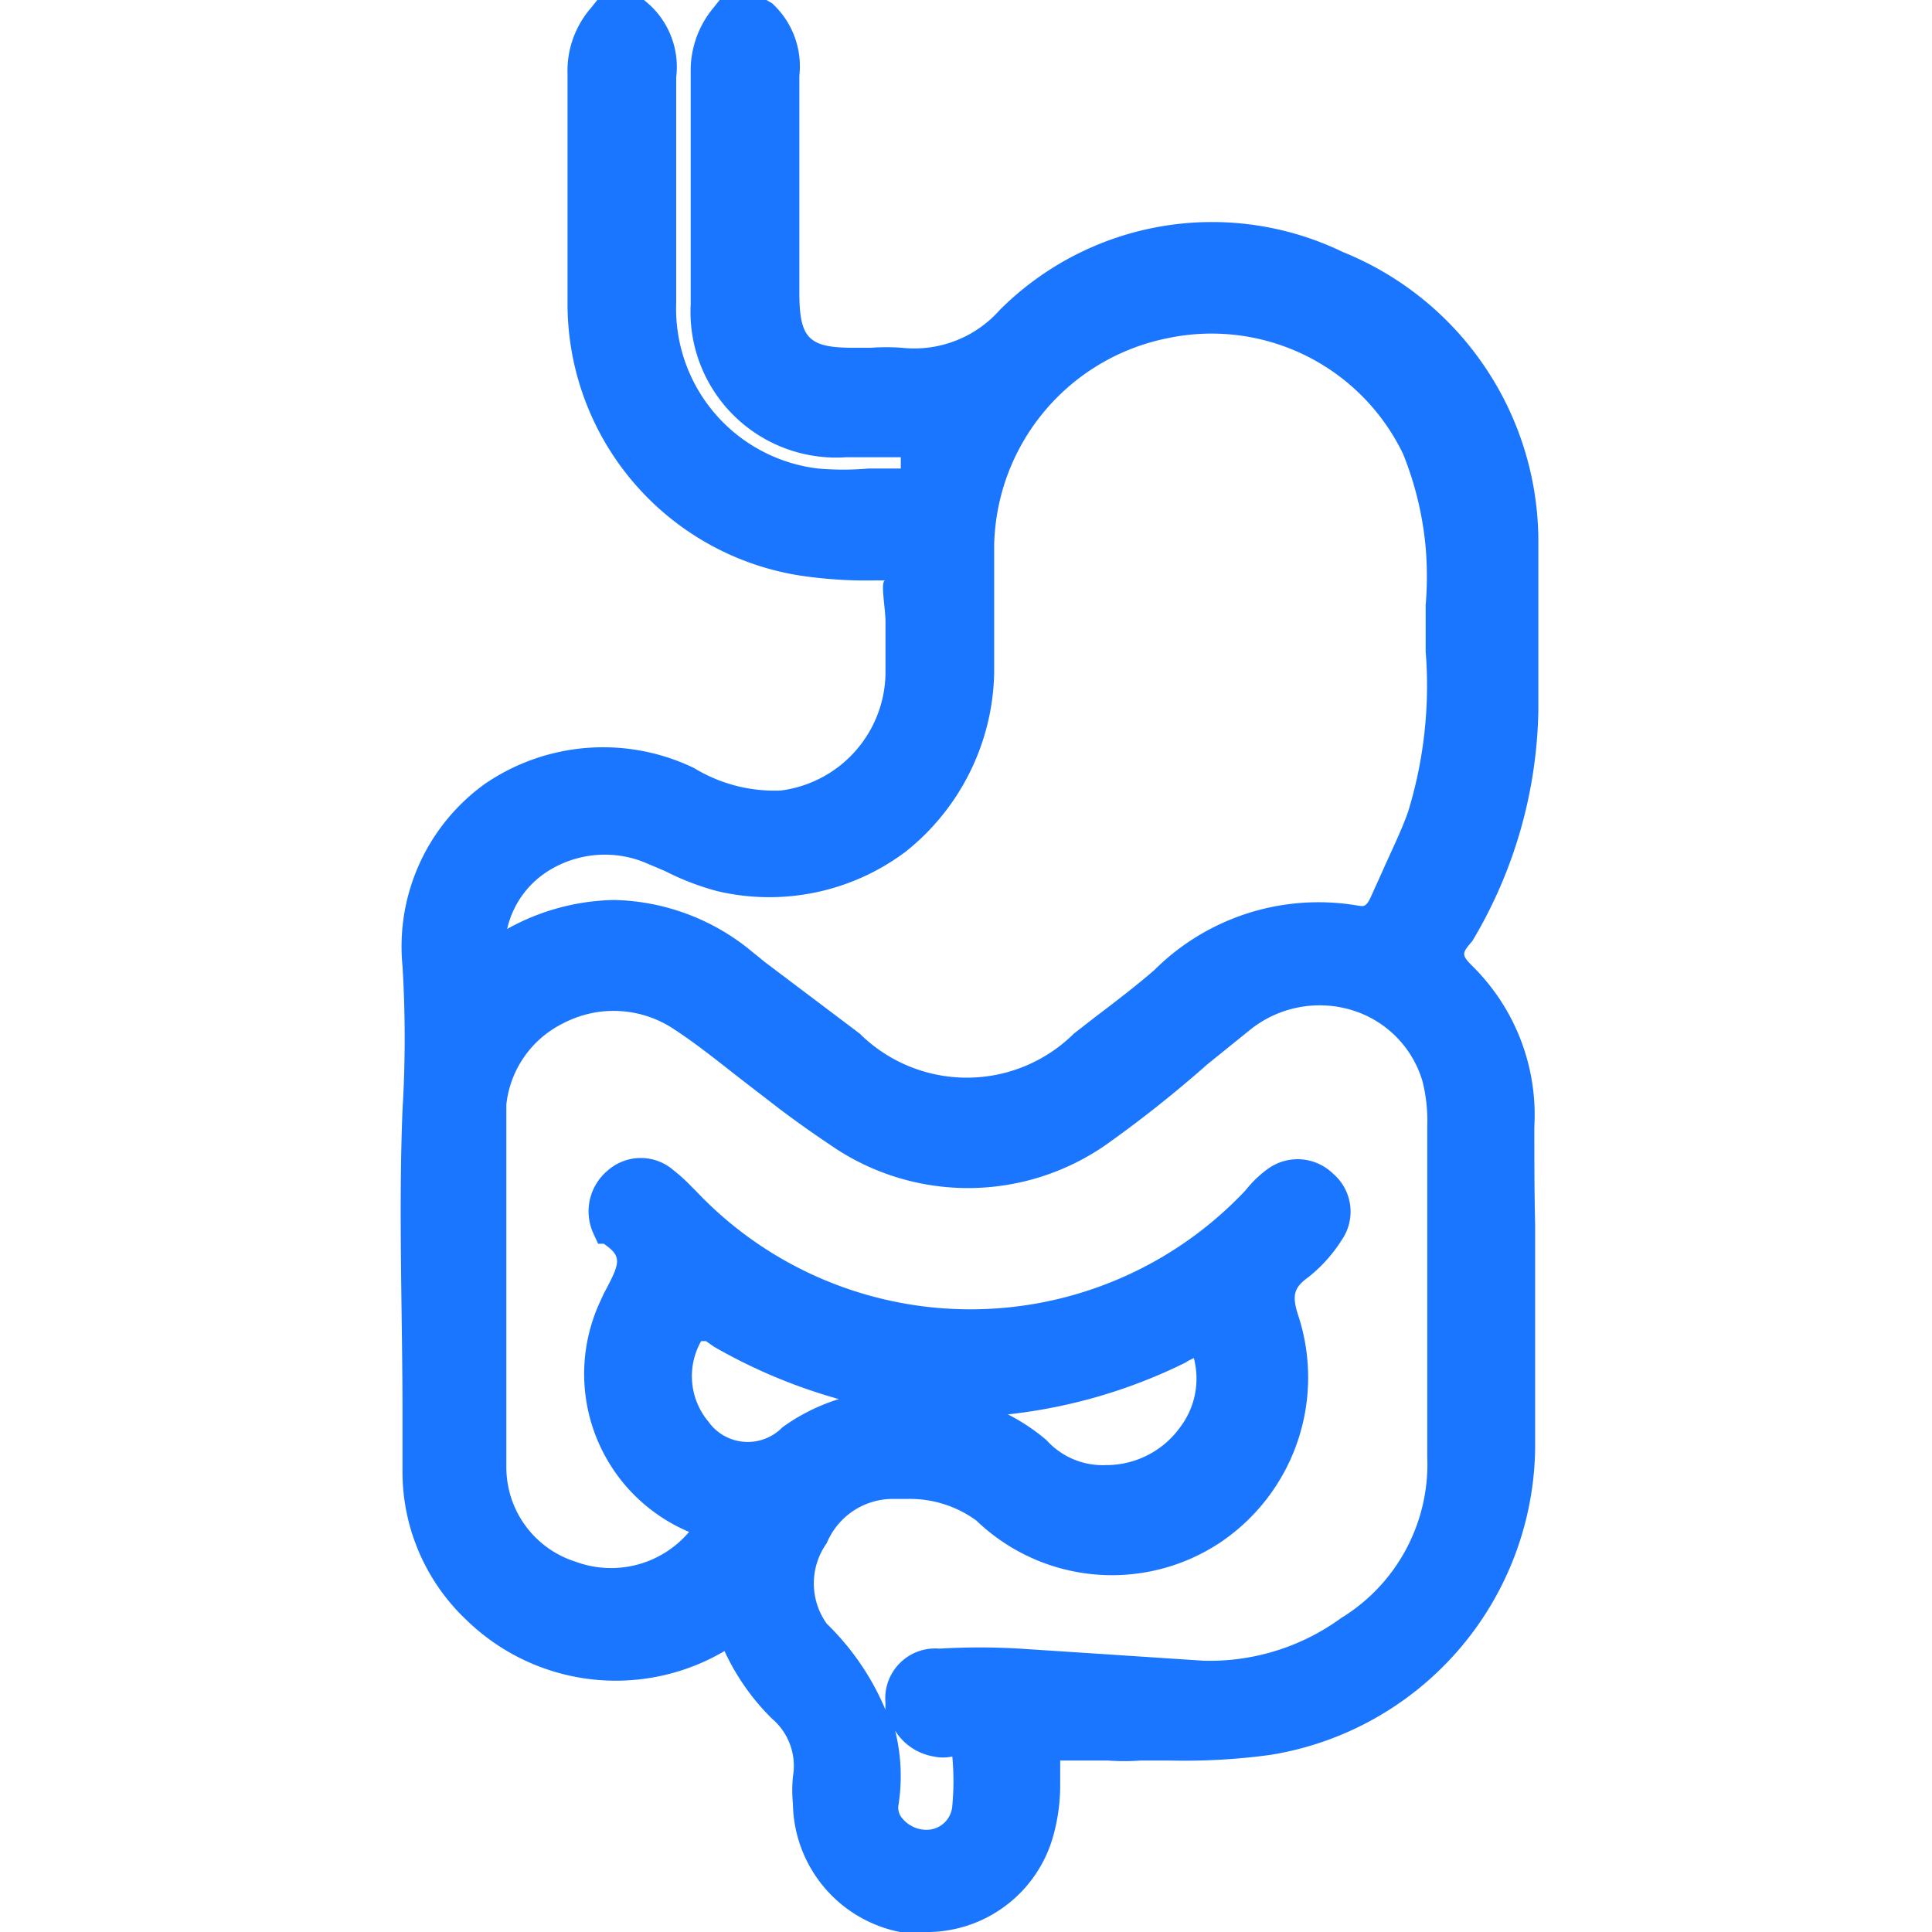
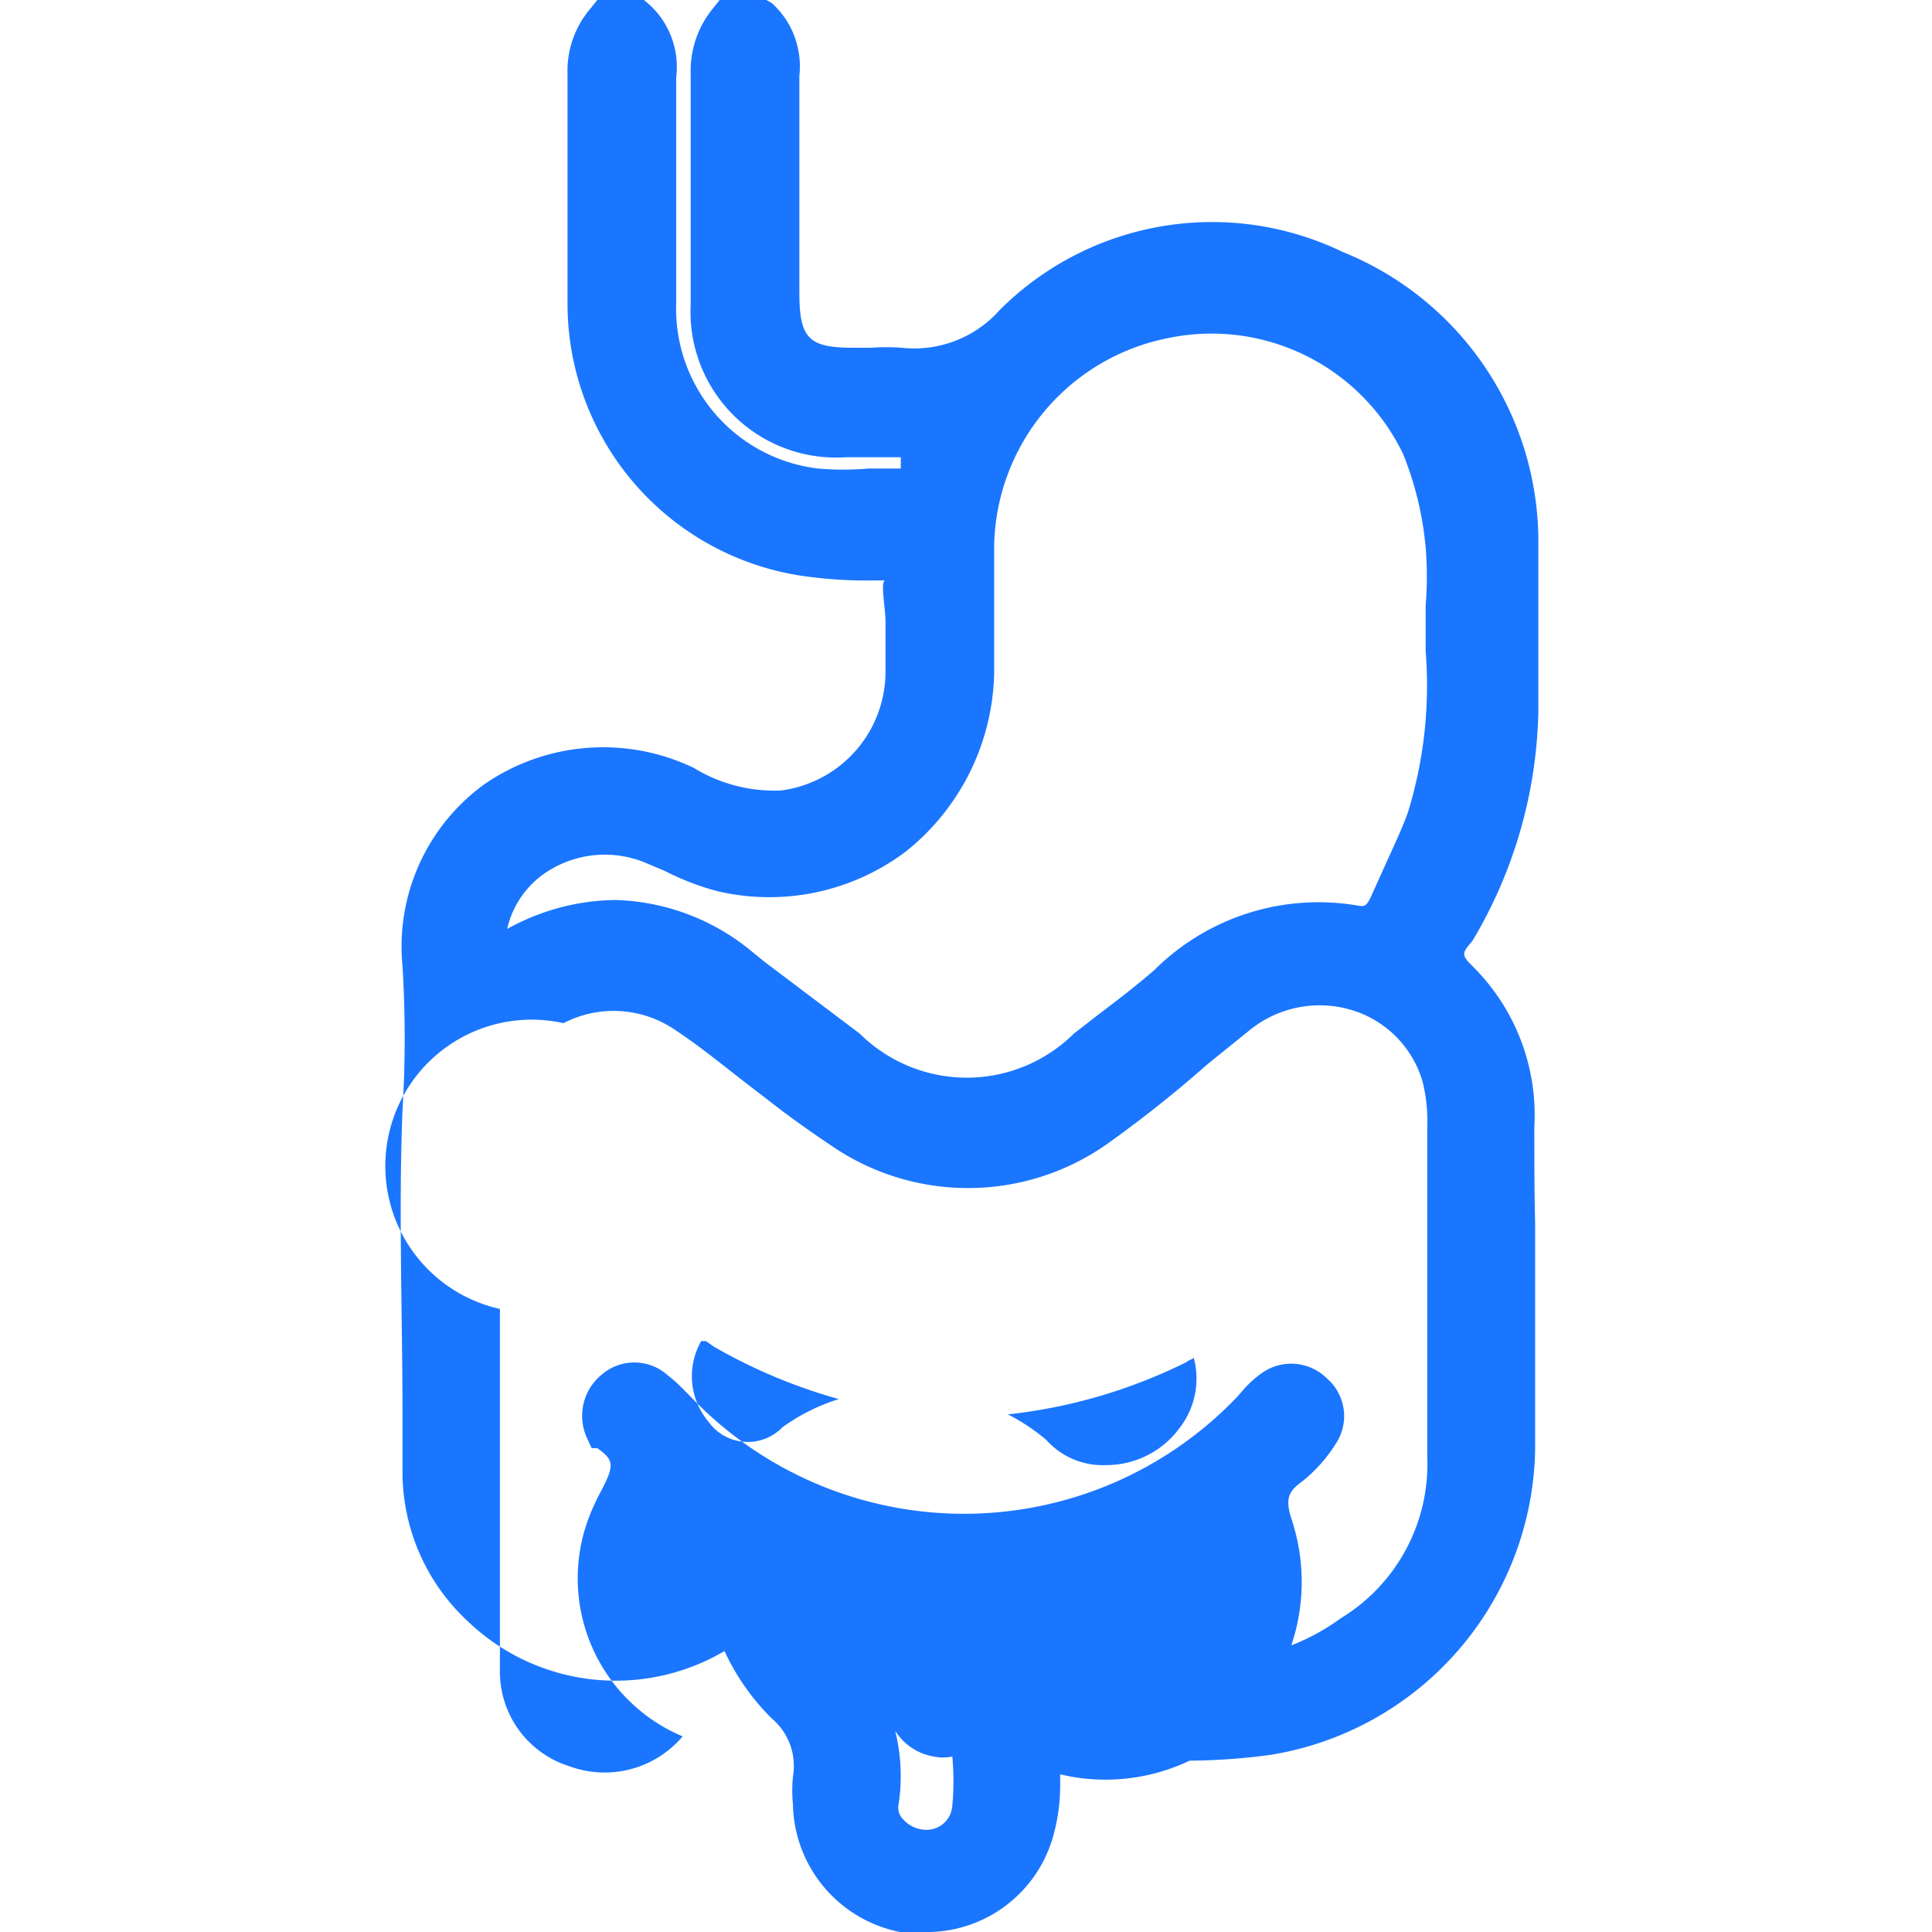
<svg xmlns="http://www.w3.org/2000/svg" id="Слой_1" data-name="Слой 1" width="24" height="24" viewBox="0 0 24 24">
  <defs>
    <style>.cls-1{fill:#1a76ff;}</style>
  </defs>
  <title>1067</title>
-   <path class="cls-1" d="M19.06,14A2.6,2.6,0,0,0,18.29,12c-.14-.14-.13-.16,0-.31a5.77,5.77,0,0,0,.82-2.86c0-.79,0-1.45,0-2.13a3.88,3.88,0,0,0-2.43-3.57,3.73,3.73,0,0,0-4.26.72,1.42,1.42,0,0,1-1.22.47,2.6,2.6,0,0,0-.38,0H10.6c-.56,0-.67-.12-.67-.69,0-.9,0-1.79,0-2.69a1.06,1.06,0,0,0-.34-.9L9.52,0H8.94L8.86.1a1.22,1.22,0,0,0-.28.81c0,.47,0,.94,0,1.41s0,1,0,1.46a1.81,1.81,0,0,0,1.93,1.9h.68l0,.14v0h-.4a3.61,3.61,0,0,1-.63,0A2,2,0,0,1,8.4,3.76c0-.93,0-1.87,0-2.8A1.05,1.05,0,0,0,8.07.06L8,0H7.42l-.08.1a1.19,1.19,0,0,0-.29.82c0,.43,0,.86,0,1.3s0,1.05,0,1.58A3.42,3.42,0,0,0,9.94,7.15a5.57,5.57,0,0,0,.94.06H11c.05,0,.07,0,0,0s0,.34,0,.51,0,.44,0,.65A1.49,1.49,0,0,1,9.7,9.82a1.92,1.92,0,0,1-1.08-.28,2.6,2.6,0,0,0-2.6.2A2.49,2.49,0,0,0,5,12a14.84,14.84,0,0,1,0,1.79c-.05,1.26,0,2.53,0,3.77v.75a2.53,2.53,0,0,0,.79,1.81A2.66,2.66,0,0,0,9,20.51H9a2.86,2.86,0,0,0,.59.84.77.77,0,0,1,.26.72,1.77,1.77,0,0,0,0,.34A1.65,1.65,0,0,0,11.18,24l.29,0a1.63,1.63,0,0,0,1.61-1.18,2.34,2.34,0,0,0,.09-.65c0-.1,0-.22,0-.3h.34l.25,0a2.84,2.84,0,0,0,.41,0h.37a7.87,7.87,0,0,0,1.24-.07A3.91,3.91,0,0,0,19.07,18c0-.93,0-1.87,0-2.79C19.06,14.79,19.06,14.37,19.06,14ZM11.12,21.5a.7.7,0,0,0,.48.32.55.55,0,0,0,.23,0,3.31,3.31,0,0,1,0,.61.32.32,0,0,1-.34.3.39.39,0,0,1-.28-.14.2.2,0,0,1-.05-.16A2.32,2.32,0,0,0,11.12,21.5ZM11,21.16a.83.83,0,0,0,0,.08,3.24,3.24,0,0,0-.73-1.07.86.86,0,0,1,0-1,.89.89,0,0,1,.81-.55h.2a1.4,1.4,0,0,1,.85.27,2.43,2.43,0,0,0,3,.29,2.47,2.47,0,0,0,1-2.83c-.09-.27-.05-.36.13-.49a1.86,1.86,0,0,0,.41-.46.62.62,0,0,0-.11-.82.63.63,0,0,0-.81-.06,1.36,1.36,0,0,0-.23.21l-.06.07a4.69,4.69,0,0,1-6.81,0l-.07-.07a2,2,0,0,0-.21-.19.62.62,0,0,0-.82,0,.66.66,0,0,0-.18.78l.06.13.07,0c.23.16.21.23,0,.62l-.05.11a2.13,2.13,0,0,0,1.11,2.85h0a1.27,1.27,0,0,1-1.41.37,1.23,1.23,0,0,1-.86-1.17v-.19c0-1.42,0-2.88,0-4.32A1.28,1.28,0,0,1,7,12.71a1.35,1.35,0,0,1,1.38.08c.29.19.56.41.83.62l.48.37c.2.15.41.3.62.44a3,3,0,0,0,3.43,0,15.17,15.17,0,0,0,1.26-1l.52-.42a1.38,1.38,0,0,1,1.28-.25,1.31,1.31,0,0,1,.87.88,2,2,0,0,1,.06.56c0,.51,0,1,0,1.53v1.2c0,.46,0,.92,0,1.38a2.24,2.24,0,0,1-1.07,2,2.77,2.77,0,0,1-1.71.53l-1.21-.08-1.07-.07a8.48,8.48,0,0,0-1,0A.62.62,0,0,0,11,21.16Zm3.73-4.24.1-.05a1,1,0,0,1-.17.86,1.13,1.13,0,0,1-.92.47h0a.94.94,0,0,1-.74-.31,2.43,2.43,0,0,0-.48-.32A6.58,6.58,0,0,0,14.76,16.91Zm-6.06-.26h.1l.1.07a6.75,6.75,0,0,0,1.55.65,2.43,2.43,0,0,0-.7.35.6.6,0,0,1-.92-.07A.88.88,0,0,1,8.71,16.66ZM8,10.71l.26.11a3.29,3.29,0,0,0,.65.25,2.82,2.82,0,0,0,2.34-.49,2.91,2.91,0,0,0,1.1-2.22c0-.29,0-.57,0-.86s0-.48,0-.73A2.68,2.68,0,0,1,14.51,4.2a2.64,2.64,0,0,1,2.92,1.44,4.09,4.09,0,0,1,.28,1.16,4.32,4.32,0,0,1,0,.72c0,.12,0,.23,0,.35v.22a5.34,5.34,0,0,1-.22,2c-.09.25-.21.49-.32.74l-.14.31c-.06.13-.09.12-.16.11a2.89,2.89,0,0,0-2.53.8c-.23.2-.48.39-.73.58l-.27.21a1.89,1.89,0,0,1-2.66,0L9.5,11.95l-.16-.13a2.77,2.77,0,0,0-1.71-.64,2.83,2.83,0,0,0-1.33.36,1.15,1.15,0,0,1,.56-.75A1.32,1.32,0,0,1,8,10.71Z" />
+   <path class="cls-1" d="M19.06,14A2.6,2.6,0,0,0,18.29,12c-.14-.14-.13-.16,0-.31a5.77,5.77,0,0,0,.82-2.86c0-.79,0-1.45,0-2.13a3.88,3.88,0,0,0-2.43-3.57,3.73,3.73,0,0,0-4.26.72,1.42,1.42,0,0,1-1.22.47,2.6,2.6,0,0,0-.38,0H10.6c-.56,0-.67-.12-.67-.69,0-.9,0-1.79,0-2.69a1.06,1.06,0,0,0-.34-.9L9.52,0H8.94L8.86.1a1.22,1.22,0,0,0-.28.81c0,.47,0,.94,0,1.41s0,1,0,1.46a1.81,1.81,0,0,0,1.93,1.9h.68l0,.14v0h-.4a3.61,3.61,0,0,1-.63,0A2,2,0,0,1,8.4,3.76c0-.93,0-1.87,0-2.8A1.05,1.05,0,0,0,8.07.06L8,0H7.42l-.08.1a1.19,1.19,0,0,0-.29.82c0,.43,0,.86,0,1.3s0,1.05,0,1.58A3.42,3.42,0,0,0,9.94,7.15a5.57,5.57,0,0,0,.94.06H11c.05,0,.07,0,0,0s0,.34,0,.51,0,.44,0,.65A1.49,1.49,0,0,1,9.7,9.82a1.92,1.92,0,0,1-1.08-.28,2.6,2.6,0,0,0-2.6.2A2.49,2.49,0,0,0,5,12a14.84,14.84,0,0,1,0,1.79c-.05,1.26,0,2.53,0,3.77v.75a2.53,2.53,0,0,0,.79,1.81A2.66,2.66,0,0,0,9,20.51H9a2.86,2.86,0,0,0,.59.84.77.77,0,0,1,.26.72,1.77,1.77,0,0,0,0,.34A1.65,1.65,0,0,0,11.18,24l.29,0a1.63,1.63,0,0,0,1.61-1.18,2.34,2.34,0,0,0,.09-.65c0-.1,0-.22,0-.3h.34l.25,0a2.84,2.84,0,0,0,.41,0h.37a7.87,7.87,0,0,0,1.24-.07A3.91,3.91,0,0,0,19.07,18c0-.93,0-1.87,0-2.79C19.06,14.79,19.06,14.37,19.06,14ZM11.12,21.5a.7.7,0,0,0,.48.32.55.55,0,0,0,.23,0,3.31,3.31,0,0,1,0,.61.32.32,0,0,1-.34.3.39.39,0,0,1-.28-.14.2.2,0,0,1-.05-.16A2.32,2.32,0,0,0,11.12,21.5ZM11,21.16h.2a1.4,1.4,0,0,1,.85.27,2.43,2.43,0,0,0,3,.29,2.47,2.47,0,0,0,1-2.83c-.09-.27-.05-.36.13-.49a1.86,1.86,0,0,0,.41-.46.62.62,0,0,0-.11-.82.63.63,0,0,0-.81-.06,1.36,1.36,0,0,0-.23.21l-.06.07a4.69,4.69,0,0,1-6.81,0l-.07-.07a2,2,0,0,0-.21-.19.62.62,0,0,0-.82,0,.66.66,0,0,0-.18.78l.06.13.07,0c.23.16.21.23,0,.62l-.05.11a2.13,2.13,0,0,0,1.11,2.85h0a1.27,1.27,0,0,1-1.41.37,1.23,1.23,0,0,1-.86-1.17v-.19c0-1.42,0-2.88,0-4.32A1.28,1.28,0,0,1,7,12.71a1.35,1.35,0,0,1,1.38.08c.29.19.56.41.83.62l.48.37c.2.15.41.3.62.44a3,3,0,0,0,3.43,0,15.17,15.17,0,0,0,1.26-1l.52-.42a1.38,1.38,0,0,1,1.28-.25,1.31,1.31,0,0,1,.87.88,2,2,0,0,1,.06.56c0,.51,0,1,0,1.53v1.2c0,.46,0,.92,0,1.38a2.24,2.24,0,0,1-1.07,2,2.77,2.77,0,0,1-1.71.53l-1.21-.08-1.07-.07a8.48,8.48,0,0,0-1,0A.62.62,0,0,0,11,21.16Zm3.73-4.24.1-.05a1,1,0,0,1-.17.86,1.13,1.13,0,0,1-.92.47h0a.94.94,0,0,1-.74-.31,2.43,2.43,0,0,0-.48-.32A6.58,6.58,0,0,0,14.76,16.91Zm-6.06-.26h.1l.1.07a6.75,6.75,0,0,0,1.55.65,2.43,2.43,0,0,0-.7.35.6.6,0,0,1-.92-.07A.88.88,0,0,1,8.71,16.66ZM8,10.71l.26.11a3.29,3.29,0,0,0,.65.25,2.82,2.82,0,0,0,2.34-.49,2.91,2.91,0,0,0,1.1-2.22c0-.29,0-.57,0-.86s0-.48,0-.73A2.68,2.68,0,0,1,14.51,4.2a2.64,2.64,0,0,1,2.92,1.44,4.09,4.09,0,0,1,.28,1.16,4.32,4.32,0,0,1,0,.72c0,.12,0,.23,0,.35v.22a5.34,5.34,0,0,1-.22,2c-.09.25-.21.49-.32.74l-.14.31c-.06.13-.09.12-.16.11a2.89,2.89,0,0,0-2.53.8c-.23.2-.48.39-.73.58l-.27.21a1.89,1.89,0,0,1-2.66,0L9.5,11.95l-.16-.13a2.77,2.77,0,0,0-1.71-.64,2.83,2.83,0,0,0-1.33.36,1.15,1.15,0,0,1,.56-.75A1.32,1.32,0,0,1,8,10.71Z" />
</svg>